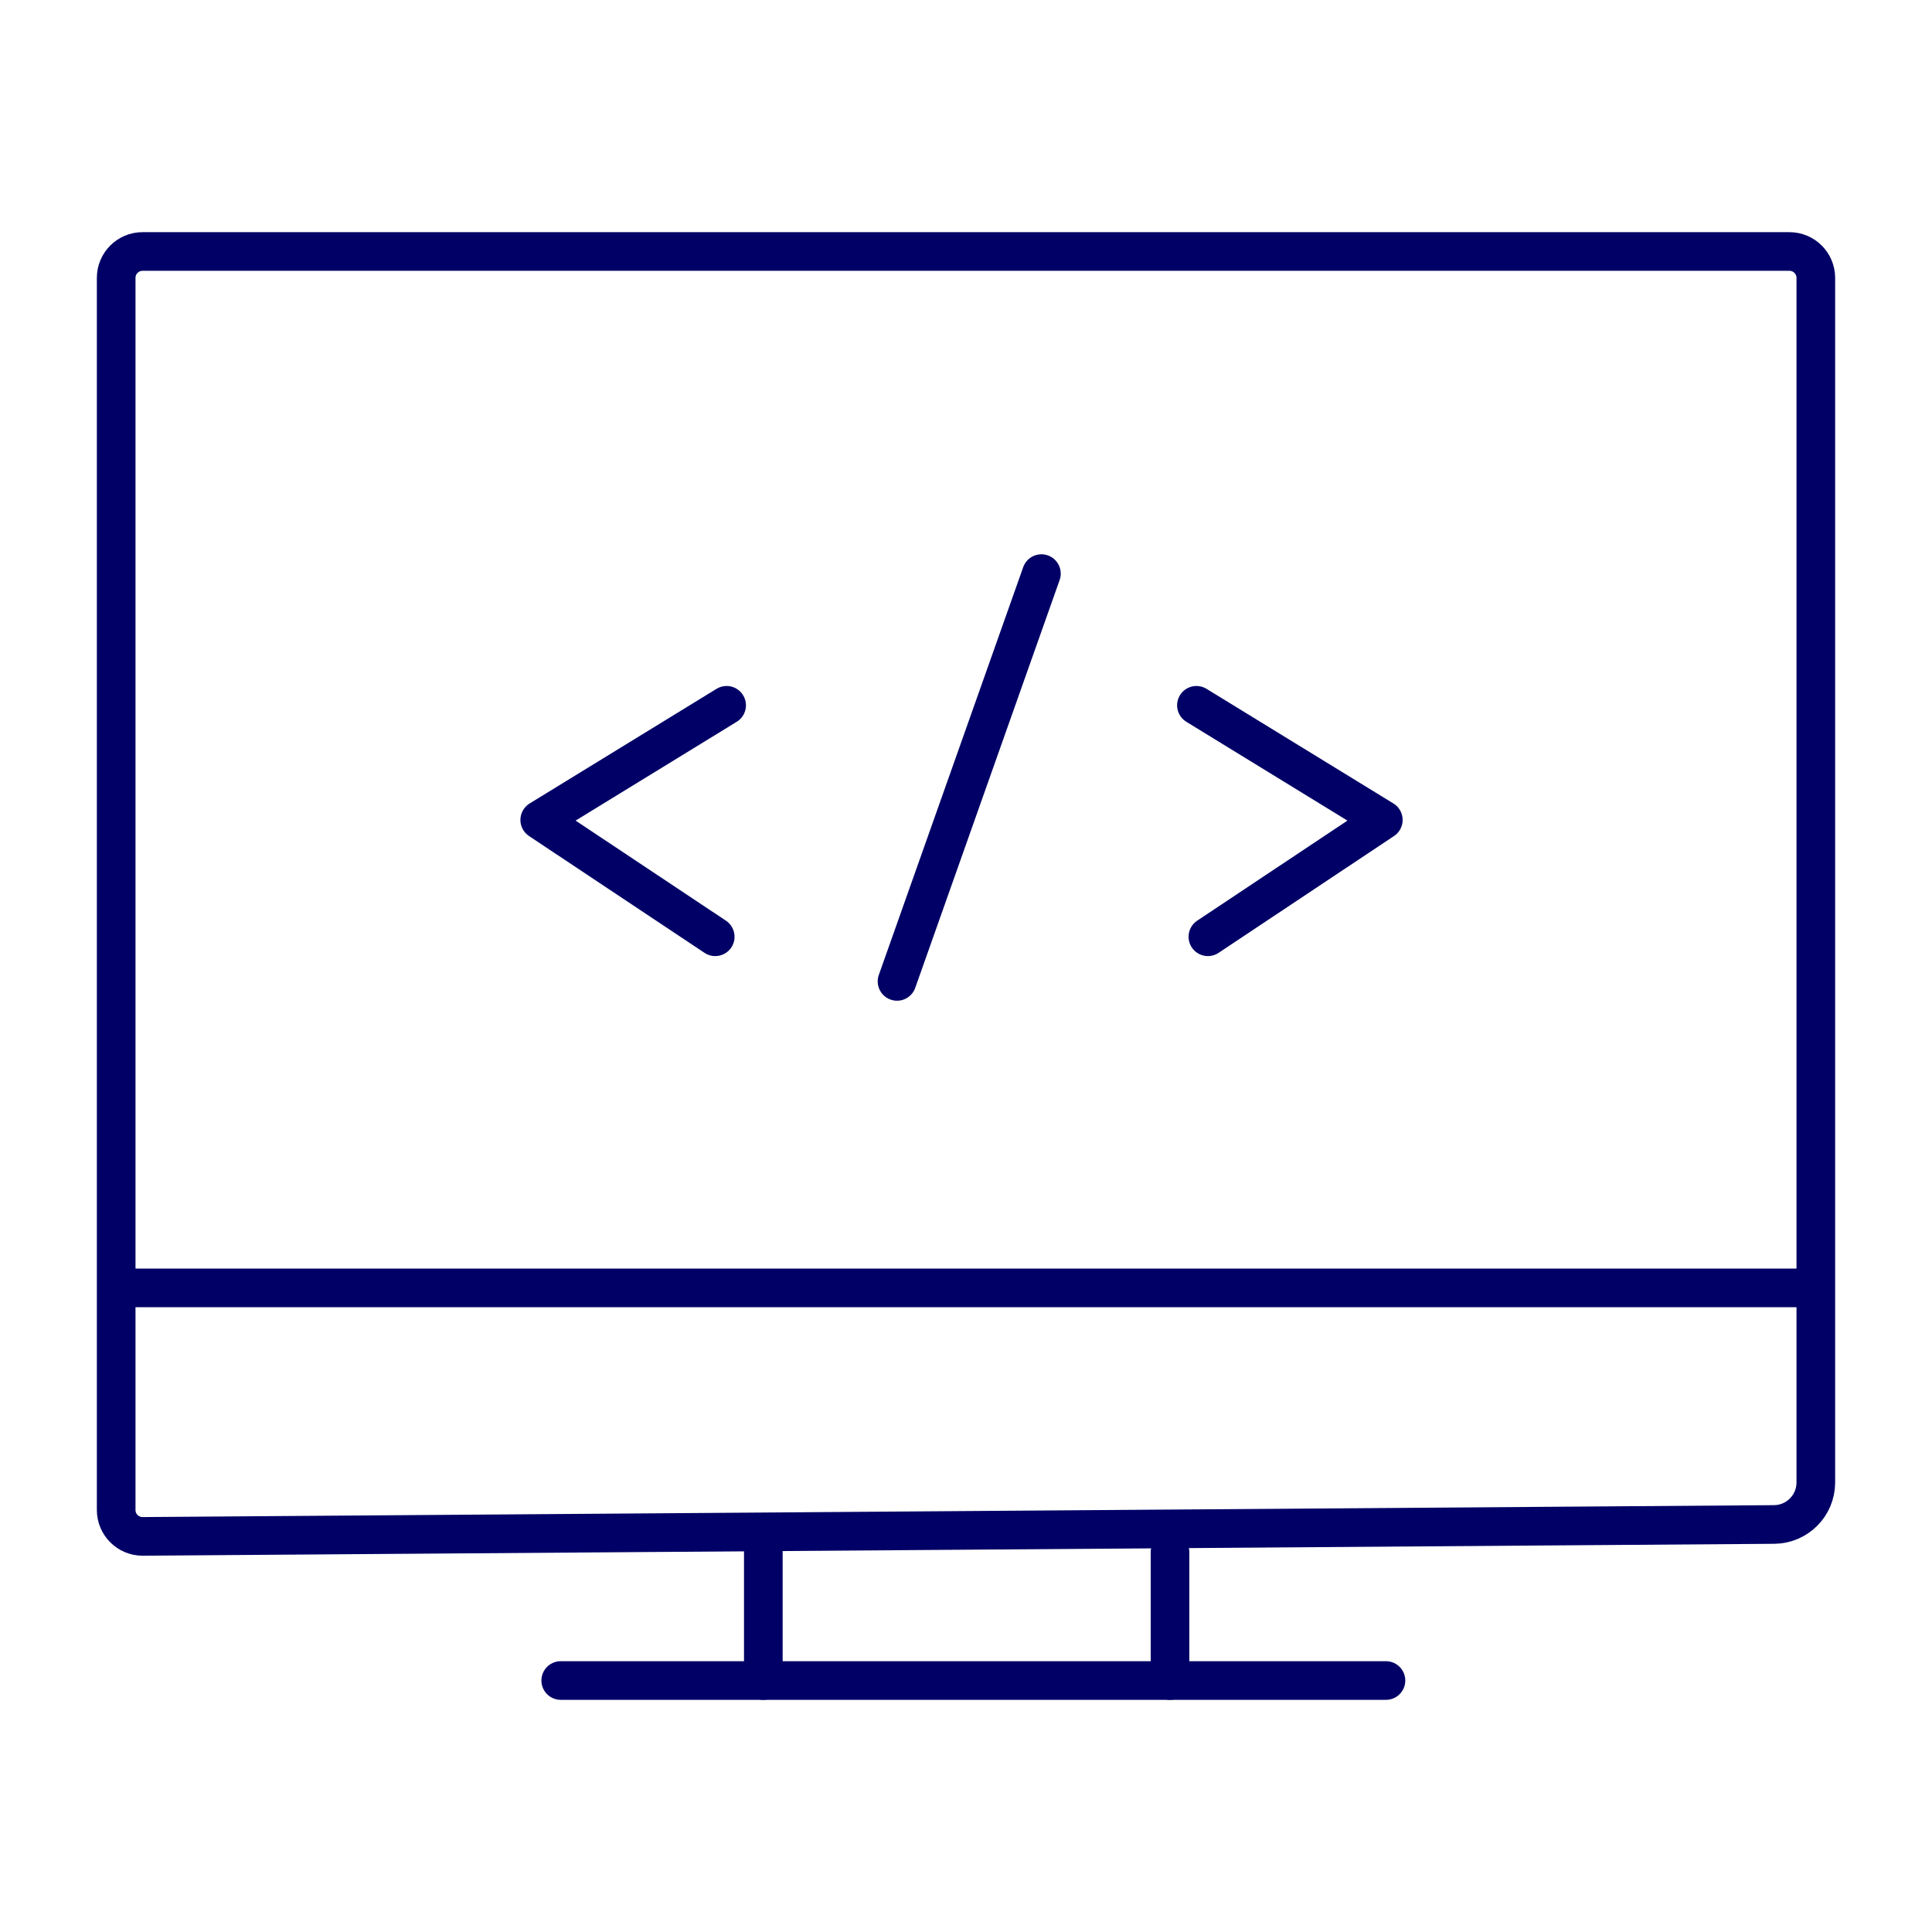
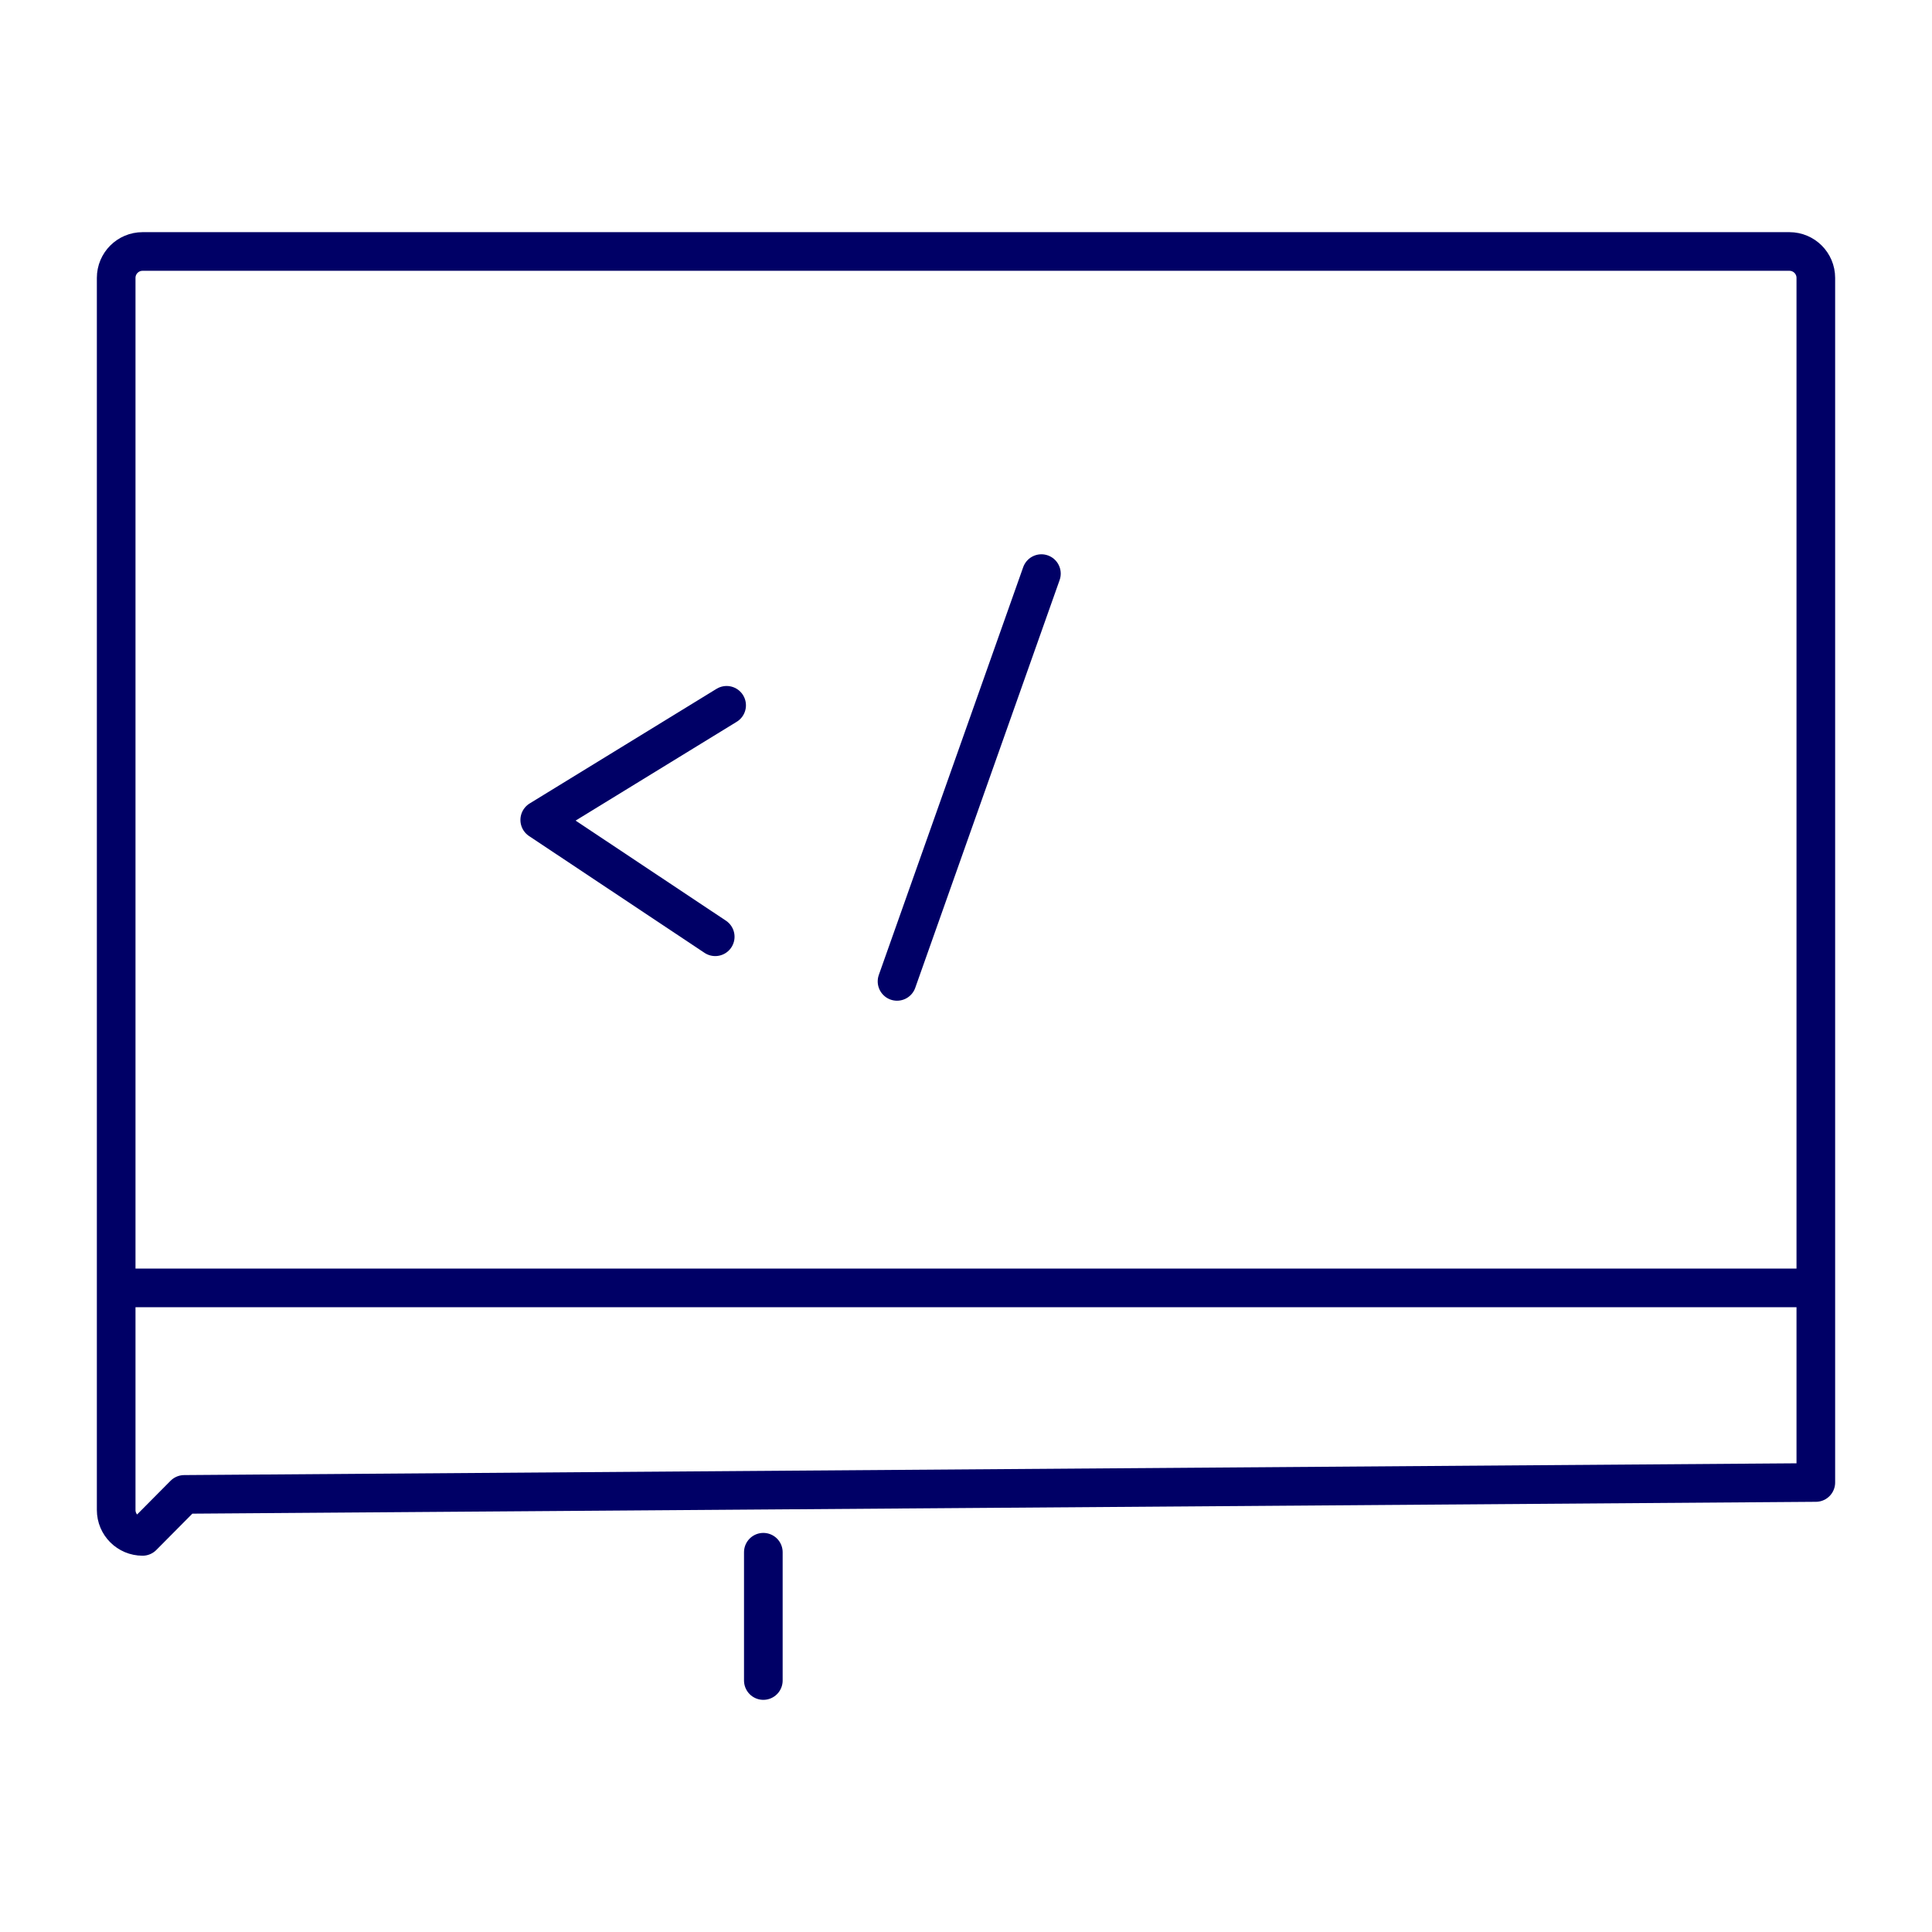
<svg xmlns="http://www.w3.org/2000/svg" id="Layer_1" viewBox="0 0 300 300">
  <defs>
    <style> .cls-1 { stroke-linejoin: round; } .cls-1, .cls-2 { fill: none; stroke: #006; stroke-linecap: round; stroke-width: 6px; } .cls-2 { stroke-miterlimit: 10; } </style>
  </defs>
  <line class="cls-2" x1="161.71" y1="89.07" x2="139.29" y2="152.39" />
-   <polyline class="cls-1" points="185.78 109.52 214.8 127.32 187.56 145.46" />
  <polyline class="cls-1" points="112.83 109.52 83.81 127.32 111.06 145.46" />
  <g>
-     <path class="cls-1" d="M22.14,238.57c-2.26,0-4.1-1.83-4.1-4.1V43.15c0-2.26,1.83-4.1,4.1-4.1h255.72c2.26,0,4.1,1.83,4.1,4.1v187.05c0,3.58-2.89,6.49-6.47,6.52l-253.35,1.85Z" />
+     <path class="cls-1" d="M22.14,238.57c-2.26,0-4.1-1.83-4.1-4.1V43.15c0-2.26,1.83-4.1,4.1-4.1h255.72c2.26,0,4.1,1.83,4.1,4.1v187.05l-253.35,1.85Z" />
    <line class="cls-1" x1="20.84" y1="199.98" x2="279.21" y2="199.98" />
-     <line class="cls-2" x1="87.07" y1="260.95" x2="215.21" y2="260.95" />
    <line class="cls-2" x1="118.53" y1="260.95" x2="118.53" y2="241.03" />
-     <line class="cls-2" x1="181.68" y1="260.95" x2="181.68" y2="241.03" />
  </g>
</svg>